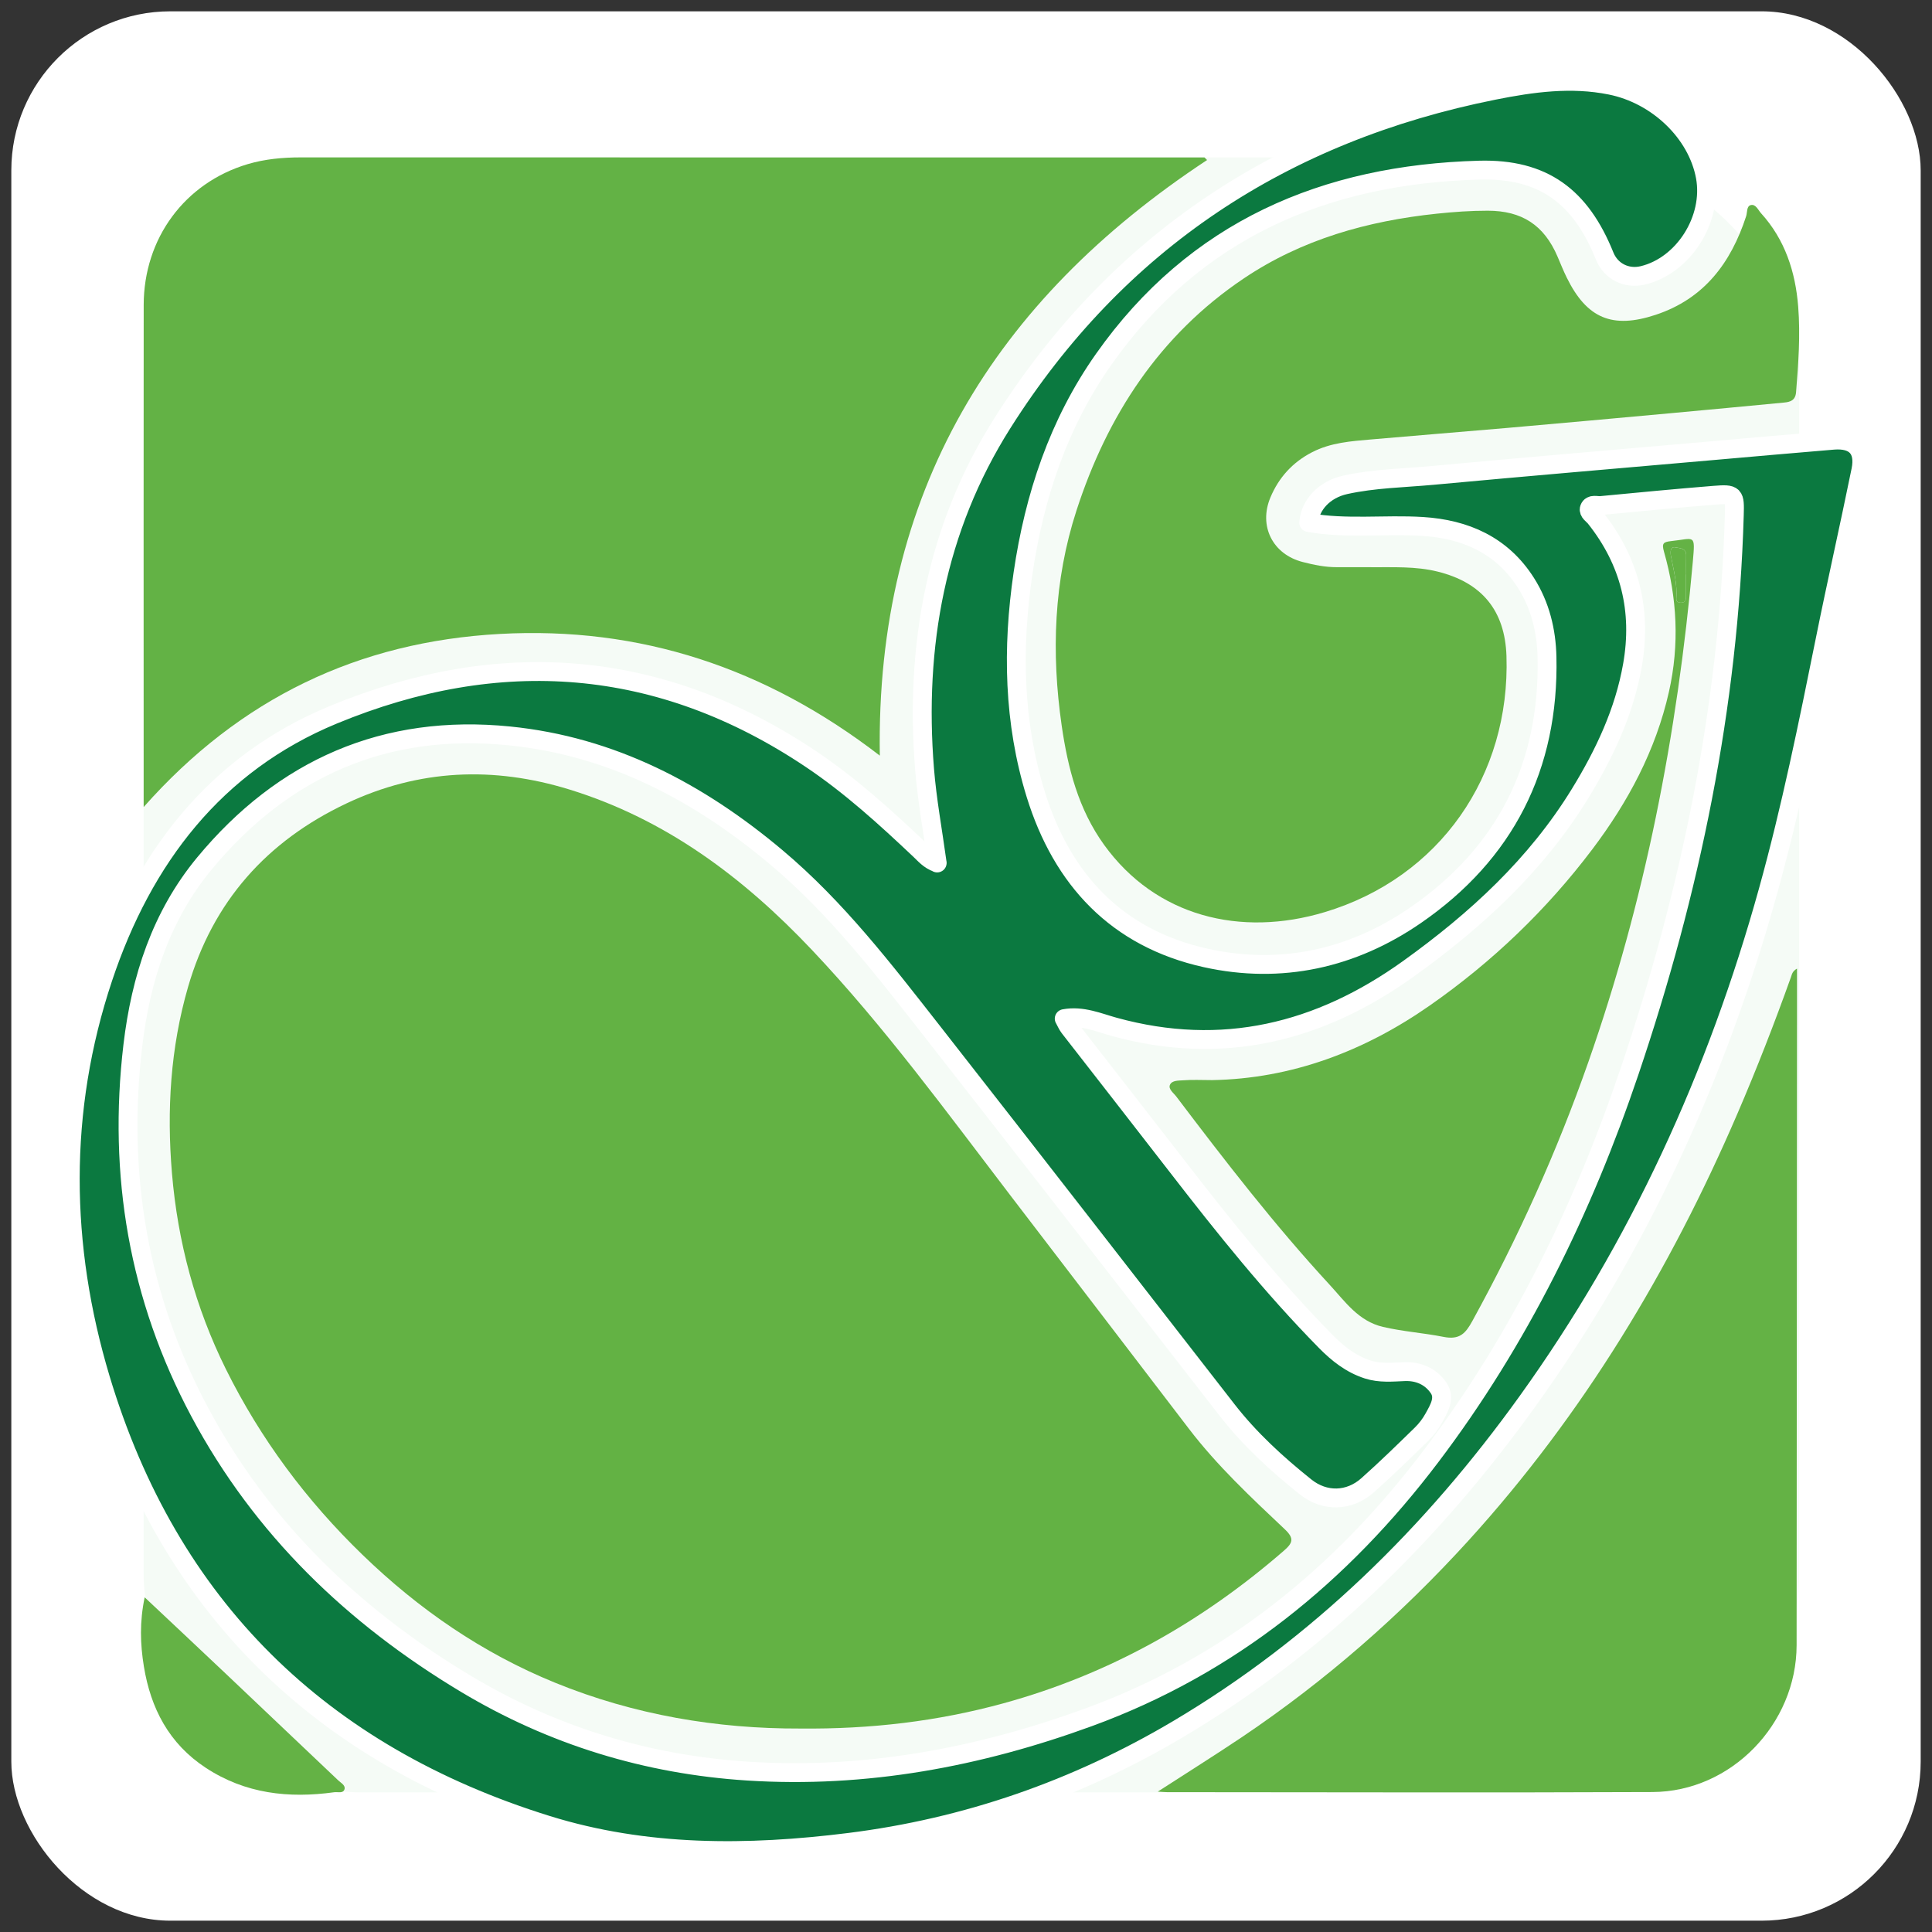
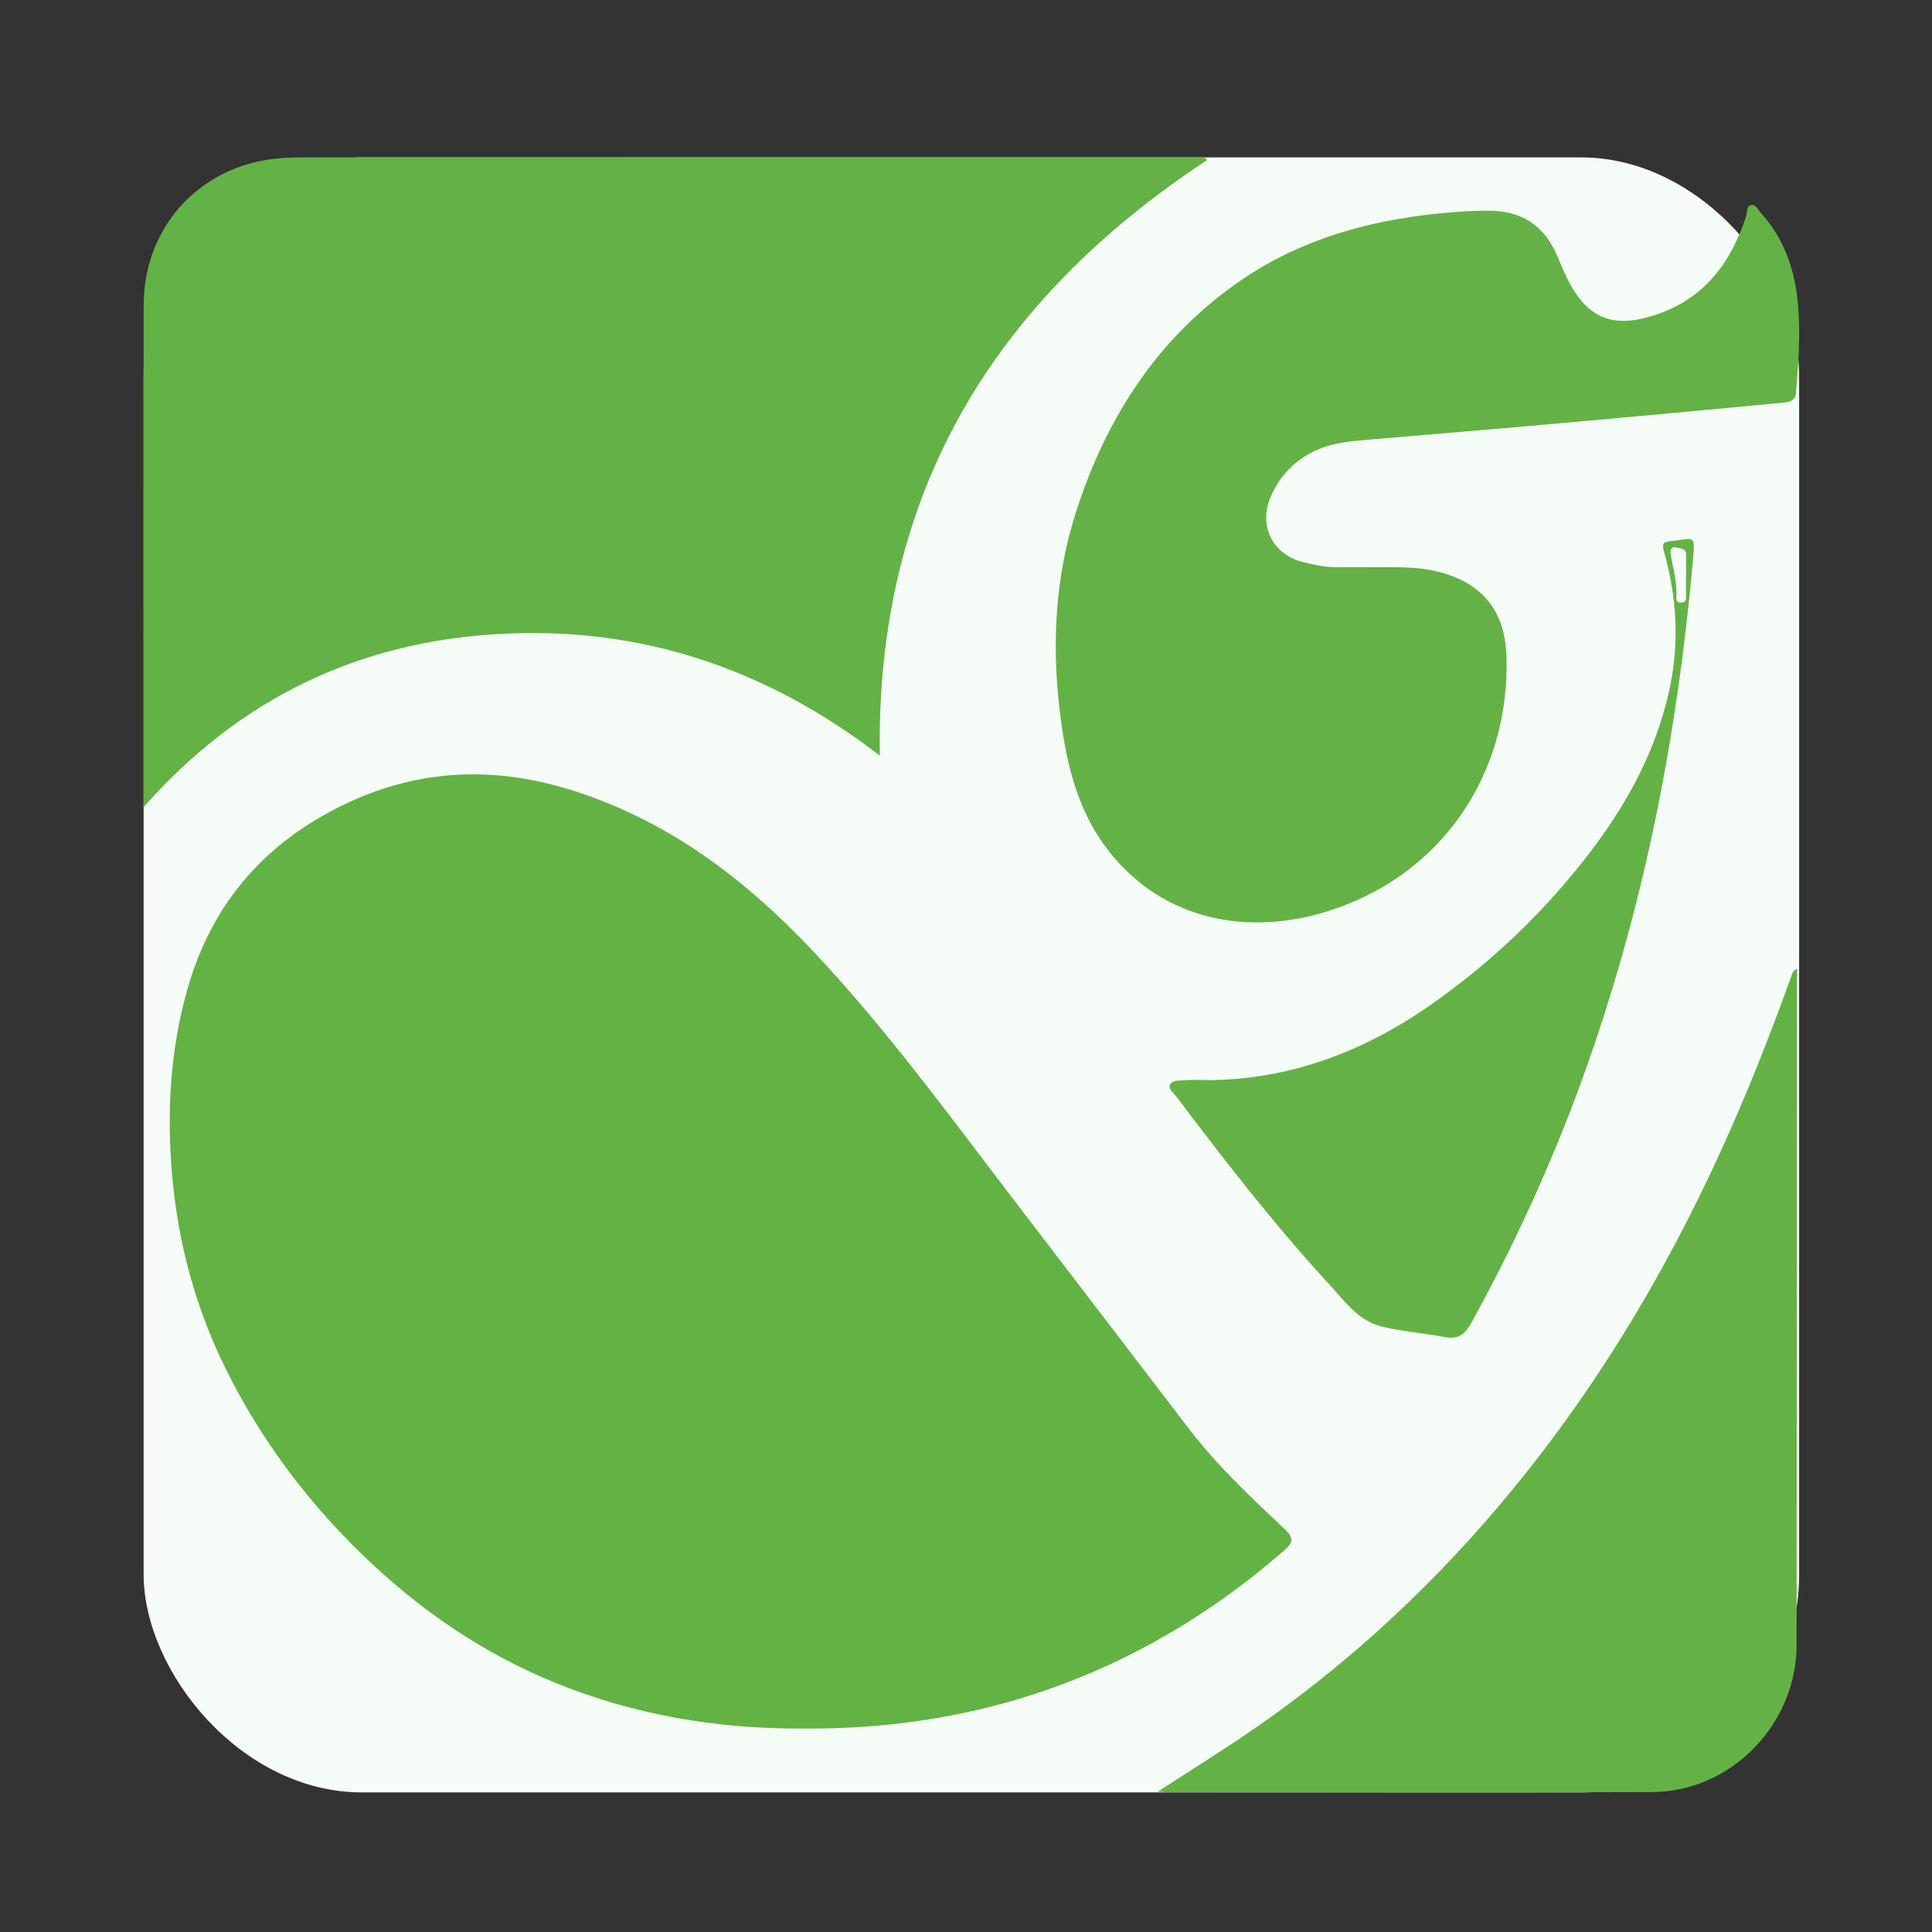
<svg xmlns="http://www.w3.org/2000/svg" id="Layer_1" data-name="Layer 1" viewBox="0 0 512 512">
  <rect x="0" y="0" width="512" height="512" fill="#333333" stroke="none" />
  <defs>
    <style>
      .cls-1 {
        fill: #0b7940;
        stroke: #fff;
        stroke-linecap: round;
        stroke-linejoin: round;
        stroke-width: 5px;
      }

      .cls-2 {
        fill: #63b245;
      }

      .cls-2, .cls-3, .cls-4, .cls-5, .cls-6 {
        stroke-width: 0px;
      }

      .cls-3 {
        fill: #63b244;
      }

      .cls-4 {
        fill: #64b245;
      }

      .cls-5 {
        fill: #fff;
      }

      .cls-6 {
        fill: #f5fbf6;
      }
    </style>
  </defs>
-   <rect class="cls-5" x="3" y="3" width="506" height="506" rx="42.15" ry="42.15" />
  <g>
-     <rect class="cls-6" x="35.87" y="272.33" width="4.65" height="56.03" />
    <rect class="cls-6" x="38.06" y="41.71" width="438.73" height="433.29" rx="57.8" ry="57.8" />
-     <path class="cls-1" d="m248.36,228.7c-1.17-8.53-2.68-16.66-3.34-24.85-2.63-32.66,3.02-63.86,20.6-91.67,30.44-48.16,74.49-77.09,130.26-88.23,10.21-2.04,20.49-3.46,30.96-1.35,12.37,2.49,22.93,12.54,25.09,24.22,2.07,11.23-5.73,23.56-16.56,26.16-4.34,1.04-8.49-1.07-10.13-5.15-6.35-15.77-16.25-23.2-33.22-22.74-40.87,1.11-75.31,15.77-99.51,50.1-12.01,17.03-18.42,36.39-21.42,56.88-2.88,19.68-2.53,39.33,3.39,58.44,6.99,22.56,21.46,38.12,45.03,43.35,19.99,4.44,38.93.19,55.59-11.28,23.75-16.34,35.51-39.43,34.87-68.45-.15-6.95-1.78-13.69-5.58-19.66-6.36-10.01-16.05-14.25-27.43-14.96-10.03-.62-20.14.74-30.14-1.03.39-4.69,4.13-8.76,9.68-9.99,7.64-1.69,15.49-1.79,23.25-2.51,24.55-2.28,49.11-4.36,73.67-6.51,10.81-.95,21.63-1.91,32.45-2.81,5.69-.47,8.42,2.36,7.28,7.97-3.06,15.05-6.47,30.02-9.5,45.07-4.49,22.24-9,44.48-15.07,66.35-13.53,48.77-34.24,94.21-63.82,135.37-25.13,34.97-55.32,64.73-92.58,86.83-26.97,15.99-56.05,26.11-87.15,30-26.9,3.36-53.82,3.55-80-4.58-60.1-18.66-100.3-58.01-118.4-118.32-10.53-35.1-11.06-71,.69-106.2,10.54-31.6,29.61-56.75,61.03-69.73,43.91-18.14,86.5-15.11,126.56,11.74,10.47,7.02,19.74,15.46,28.86,24.08,1.29,1.22,2.44,2.65,4.6,3.43Zm33.68,41.25c.46.83.79,1.65,1.31,2.33,9.56,12.31,19.17,24.58,28.7,36.91,12.38,16.01,25.02,31.8,39.24,46.26,3.2,3.25,6.69,6.03,11.15,7.47,3.23,1.04,6.48.72,9.75.58,3.79-.16,7.06,1.34,9.08,4.36,1.78,2.65.06,5.48-1.3,7.94-.86,1.56-1.99,3.05-3.27,4.3-4.69,4.58-9.38,9.16-14.28,13.52-4.88,4.34-11.41,4.45-16.44.42-7.61-6.08-14.78-12.64-20.79-20.37-26.03-33.46-52-66.97-78.13-100.34-12.75-16.28-25.35-32.71-41.32-46.13-20.61-17.32-43.65-29.45-70.76-32.18-32.9-3.32-59.89,8.54-80.81,33.81-11.48,13.87-16.87,30.5-18.97,48.24-4.04,34.19,1.48,66.7,17.72,97.13,16.46,30.84,40.78,54.18,70.53,72.02,22.97,13.77,47.98,21.43,74.69,23.14,31.17,2,61.23-3.62,90.41-14.28,37.34-13.64,66.86-37.69,90.65-69.12,23.41-30.92,40.23-65.35,52.61-101.92,16.19-47.85,26.34-96.92,27.8-147.59.15-5.33.1-5.63-5.33-5.2-10.03.8-20.05,1.78-30.06,2.73-1.04.1-2.54-.51-3.01.74-.37.98.93,1.7,1.54,2.46,9.22,11.57,12.42,24.65,9.86,39.16-2.17,12.31-7.41,23.41-13.88,33.97-11.61,18.94-27.62,33.62-45.48,46.43-23.62,16.94-49.35,23.26-77.93,15.4-4.26-1.17-8.49-3.08-13.29-2.19Z" />
    <path class="cls-2" d="m38.07,213.88c0-5.44,0-9.84,0-14.24,0-39.6-.03-79.2.01-118.8.02-17.69,10.88-32.36,27.52-37.33,4.57-1.36,9.29-1.8,14.07-1.8,76.6.02,153.2.02,229.8.02,3.25,0,6.49,0,9.74,0,.23.23.45.45.68.68-56.47,37.21-87.86,88.22-86.73,157.84-30.18-23.25-63.49-34.3-100.72-32.25-37.4,2.06-68.82,17-94.37,45.87Z" />
    <path class="cls-4" d="m363.41,150.32c5.87.04,11.73-.28,17.53,1.15,11.74,2.89,17.89,10.3,18.29,22.37,1.03,31.71-17.69,58.73-48.15,67.88-22.33,6.71-44.77,1.18-58.49-17.84-6.81-9.44-9.6-20.32-11.23-31.58-2.78-19.28-2.12-38.4,3.92-57.01,8.16-25.17,21.99-46.46,44.29-61.47,15.44-10.4,32.84-15.26,51.17-17.19,4.5-.47,9-.8,13.53-.79,9.04,0,14.93,3.82,18.49,12.15.8,1.87,1.55,3.76,2.45,5.58,5.32,10.82,12.08,13.66,23.56,9.86,12.83-4.24,19.94-13.75,23.97-26.1.34-1.04.09-2.7,1.24-2.98,1.32-.32,1.94,1.3,2.72,2.16,6.35,7,9.11,15.52,9.84,24.72.6,7.56.06,15.14-.56,22.7-.17,2.13-1.46,2.59-3.15,2.75-10.12.96-20.24,1.93-30.36,2.85-14.29,1.31-28.58,2.61-42.87,3.86-12.04,1.05-24.09,2-36.14,3.06-5.39.47-10.8.83-15.77,3.41-5.14,2.66-8.78,6.67-11,11.94-3.2,7.58.57,15.1,8.55,17.14,2.95.76,5.94,1.38,9.02,1.37,3.05,0,6.11,0,9.16,0Z" />
    <path class="cls-4" d="m306.84,474.79c7.9-5.11,15.17-9.66,22.29-14.44,22.14-14.9,42.1-32.36,60.04-52.09,30.41-33.47,53.4-71.64,71.23-113.05,5.14-11.93,9.85-24.03,14.22-36.26.26-.71.33-1.54,1.61-2.26,0,3.95,0,7.6,0,11.25-.04,56.02-.07,112.04-.11,168.05-.02,20.87-17.33,38.83-38.19,38.92-42.89.19-85.78.04-128.67.03-.54,0-1.08-.06-2.42-.14Z" />
-     <path class="cls-4" d="m38.34,423.31c7.42,6.98,14.41,13.53,21.36,20.11,10,9.46,19.98,18.94,29.96,28.42.71.67,1.96,1.29,1.63,2.35-.37,1.17-1.77.64-2.71.77-12.08,1.67-23.58.41-34.07-6.49-9.72-6.39-14.56-15.72-16.38-26.84-.97-5.9-1.15-11.85.21-18.32Z" />
    <path class="cls-3" d="m212.06,458.08c-22.01.08-43.96-3.58-64.95-12.14-19.27-7.85-36.09-19.43-51.04-33.9-14.86-14.38-27.02-30.7-36.2-49.19-8.11-16.36-12.77-33.74-14.3-51.94-1.4-16.69-.41-33.2,4.27-49.36,6.56-22.61,20.83-38.64,42.01-48.65,19.2-9.07,38.93-9.87,59.06-3.67,25.55,7.87,46.13,23.34,64.23,42.48,19.28,20.39,35.77,43.04,52.77,65.28,15.71,20.55,31.46,41.07,47.15,61.63,7.5,9.82,16.49,18.22,25.42,26.65,2.57,2.42,2.12,3.63-.2,5.65-21.81,18.97-46.42,32.81-74.34,40.47-17.42,4.78-35.23,6.88-53.89,6.69Z" />
    <path class="cls-4" d="m321.2,286.24c21.07-.37,40.32-7.63,57.72-19.78,16.49-11.51,30.93-25.32,43.06-41.39,9.47-12.54,16.8-26.19,20.3-41.71,2.83-12.54,2.19-24.91-1.31-37.17-.63-2.23-.16-2.57,1.95-2.8,6.27-.67,6.36-2.04,5.69,5.51-2.03,22.75-5.21,45.32-9.81,67.69-4.53,22.04-10.45,43.69-17.89,64.91-8.31,23.71-18.61,46.54-30.71,68.56-1.81,3.29-3.35,5.09-7.69,4.22-5.28-1.05-10.71-1.4-16.01-2.64-6.52-1.52-10.05-6.74-14.12-11.15-14.56-15.78-27.68-32.76-40.63-49.87-.73-.96-2.17-1.98-1.71-3.1.52-1.27,2.34-1.13,3.6-1.23,2.36-.19,4.75-.05,7.56-.05Zm125.61-133.99s.02,0,.03,0c0-1.68-.04-3.37.01-5.05.06-2.03-1.83-1.91-2.82-2.14-1.39-.32-1.4,1.24-1.23,2.17.7,3.8,1.74,7.54,1.44,11.47-.06.81.7,1.07,1.44,1.01.84-.07,1.12-.67,1.13-1.4.02-2.02,0-4.04,0-6.06Z" />
-     <path class="cls-3" d="m446.81,152.26c0,2.02.01,4.04,0,6.06,0,.73-.28,1.33-1.13,1.4-.74.06-1.5-.2-1.44-1.01.31-3.93-.73-7.67-1.44-11.47-.17-.93-.16-2.49,1.23-2.17.99.23,2.88.11,2.82,2.14-.05,1.68-.01,3.36-.01,5.05,0,0-.02,0-.03,0Z" />
  </g>
</svg>